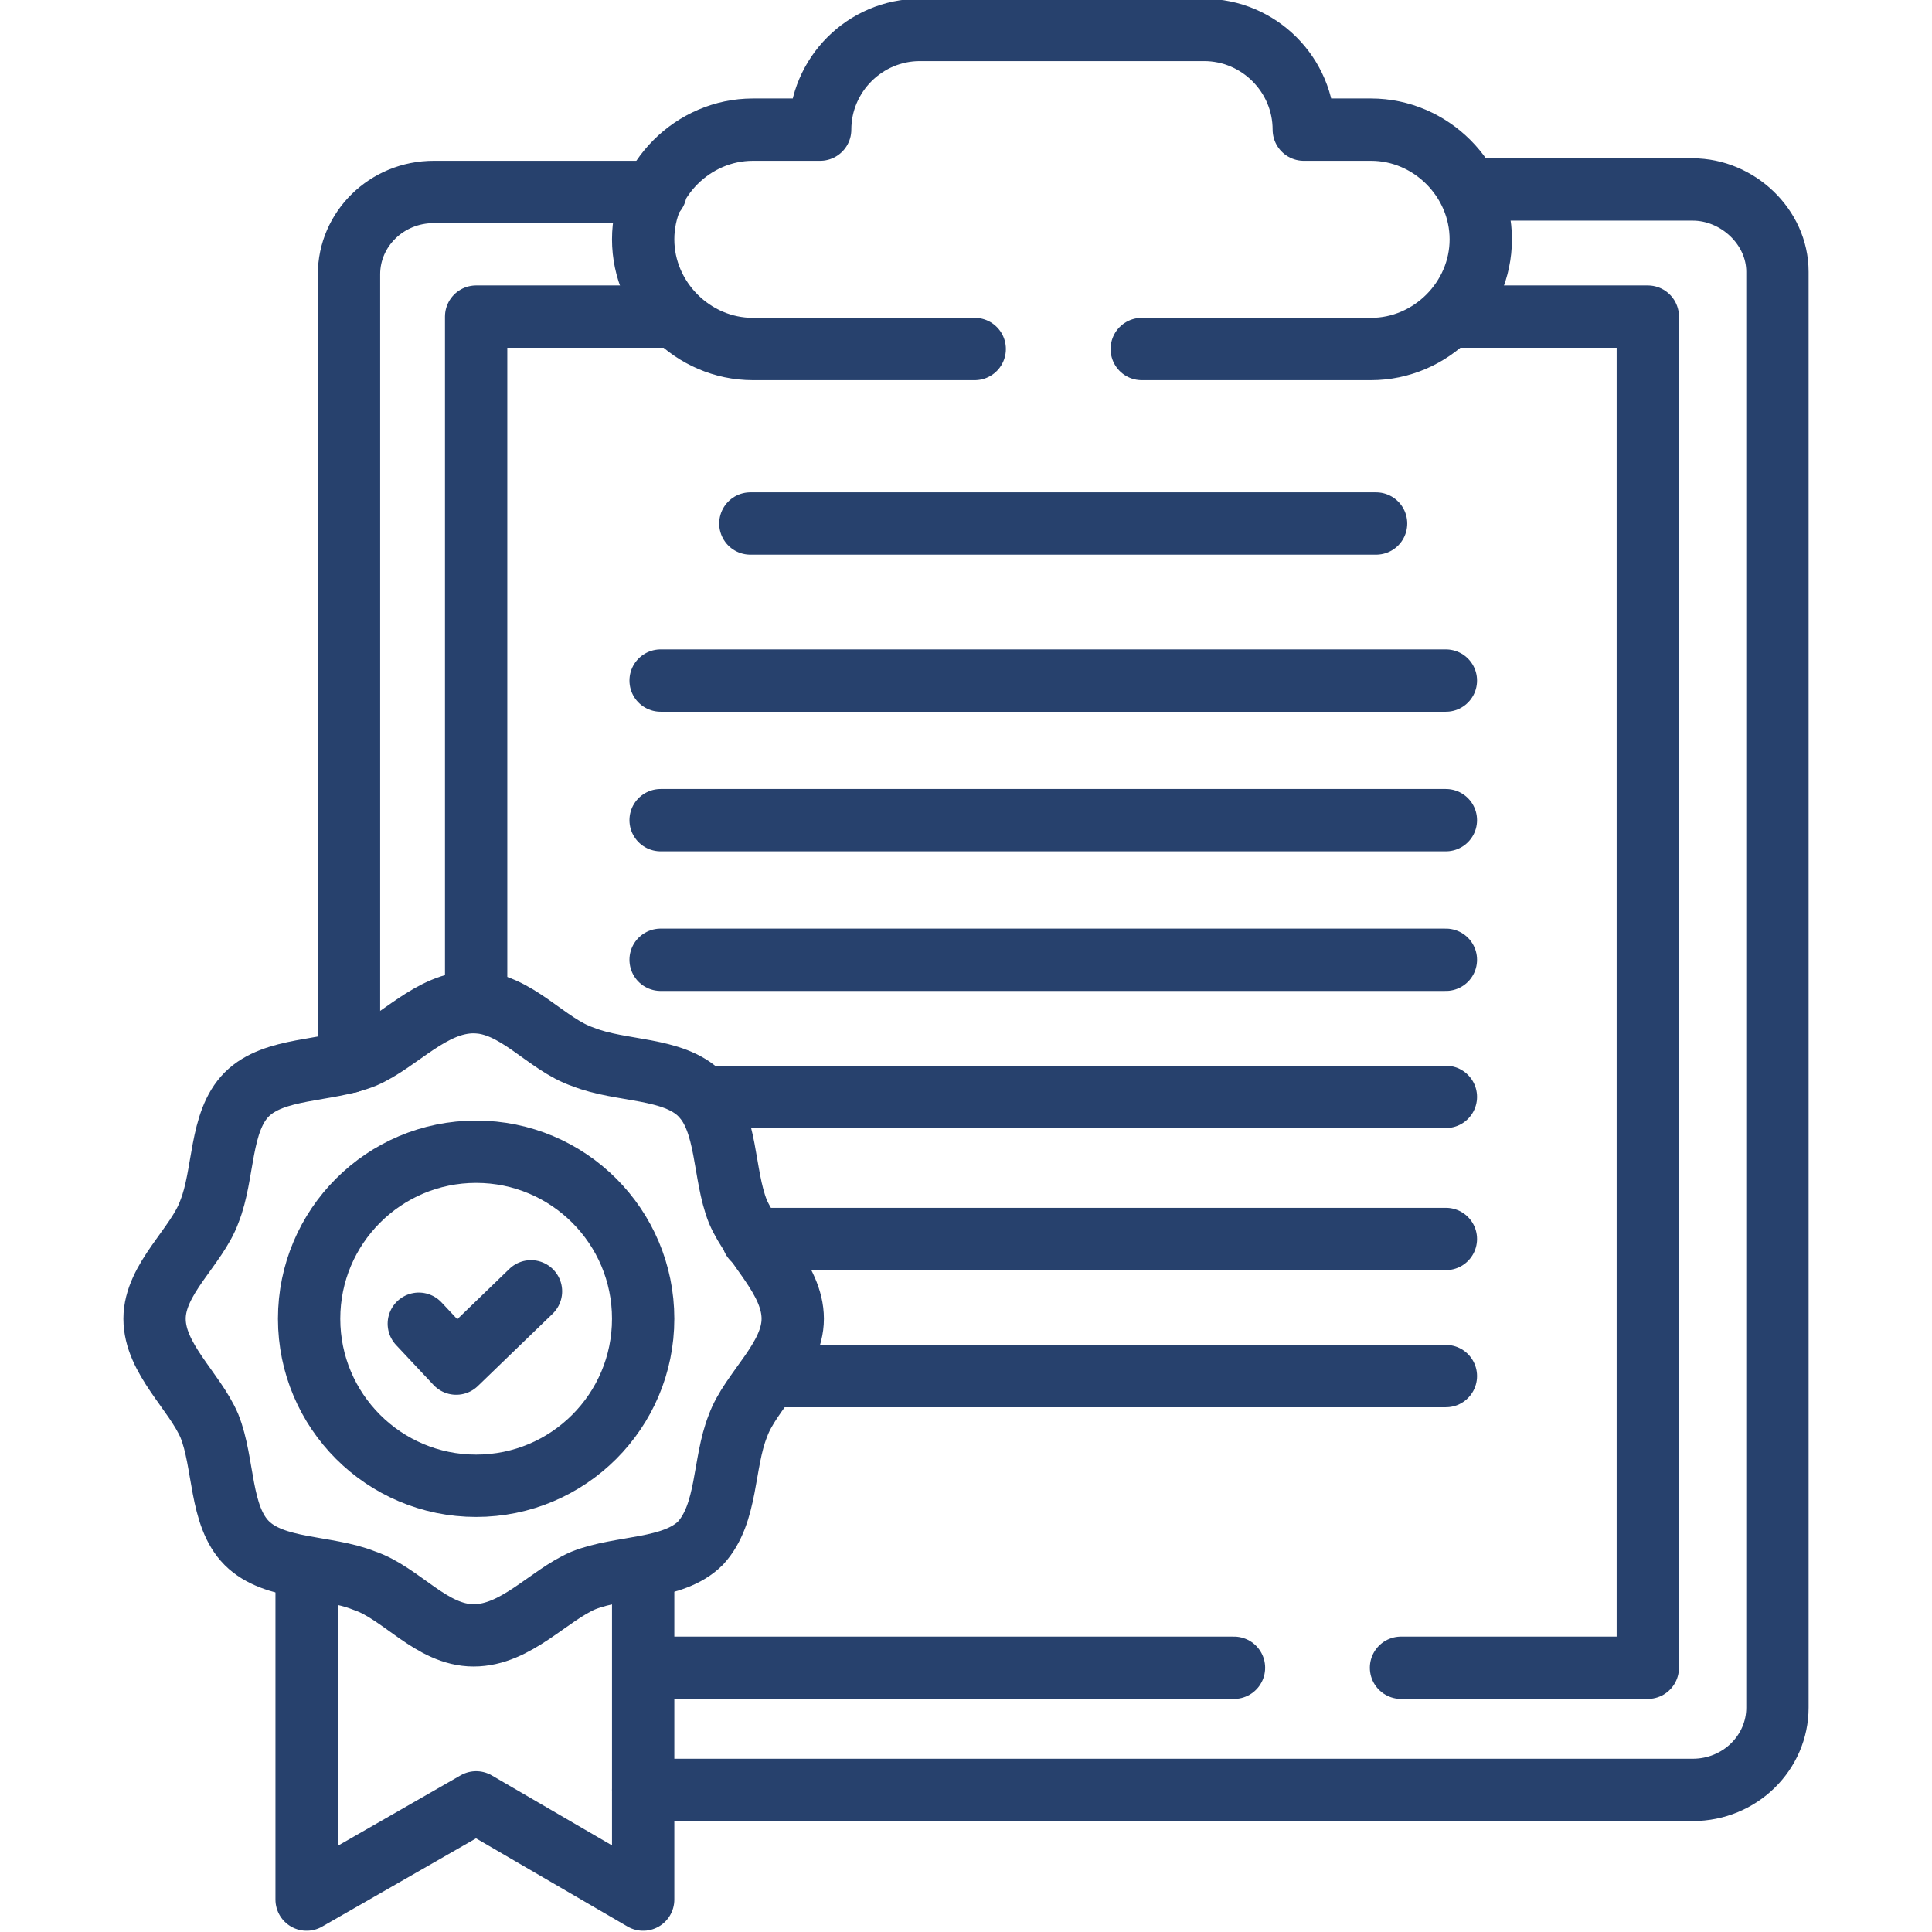
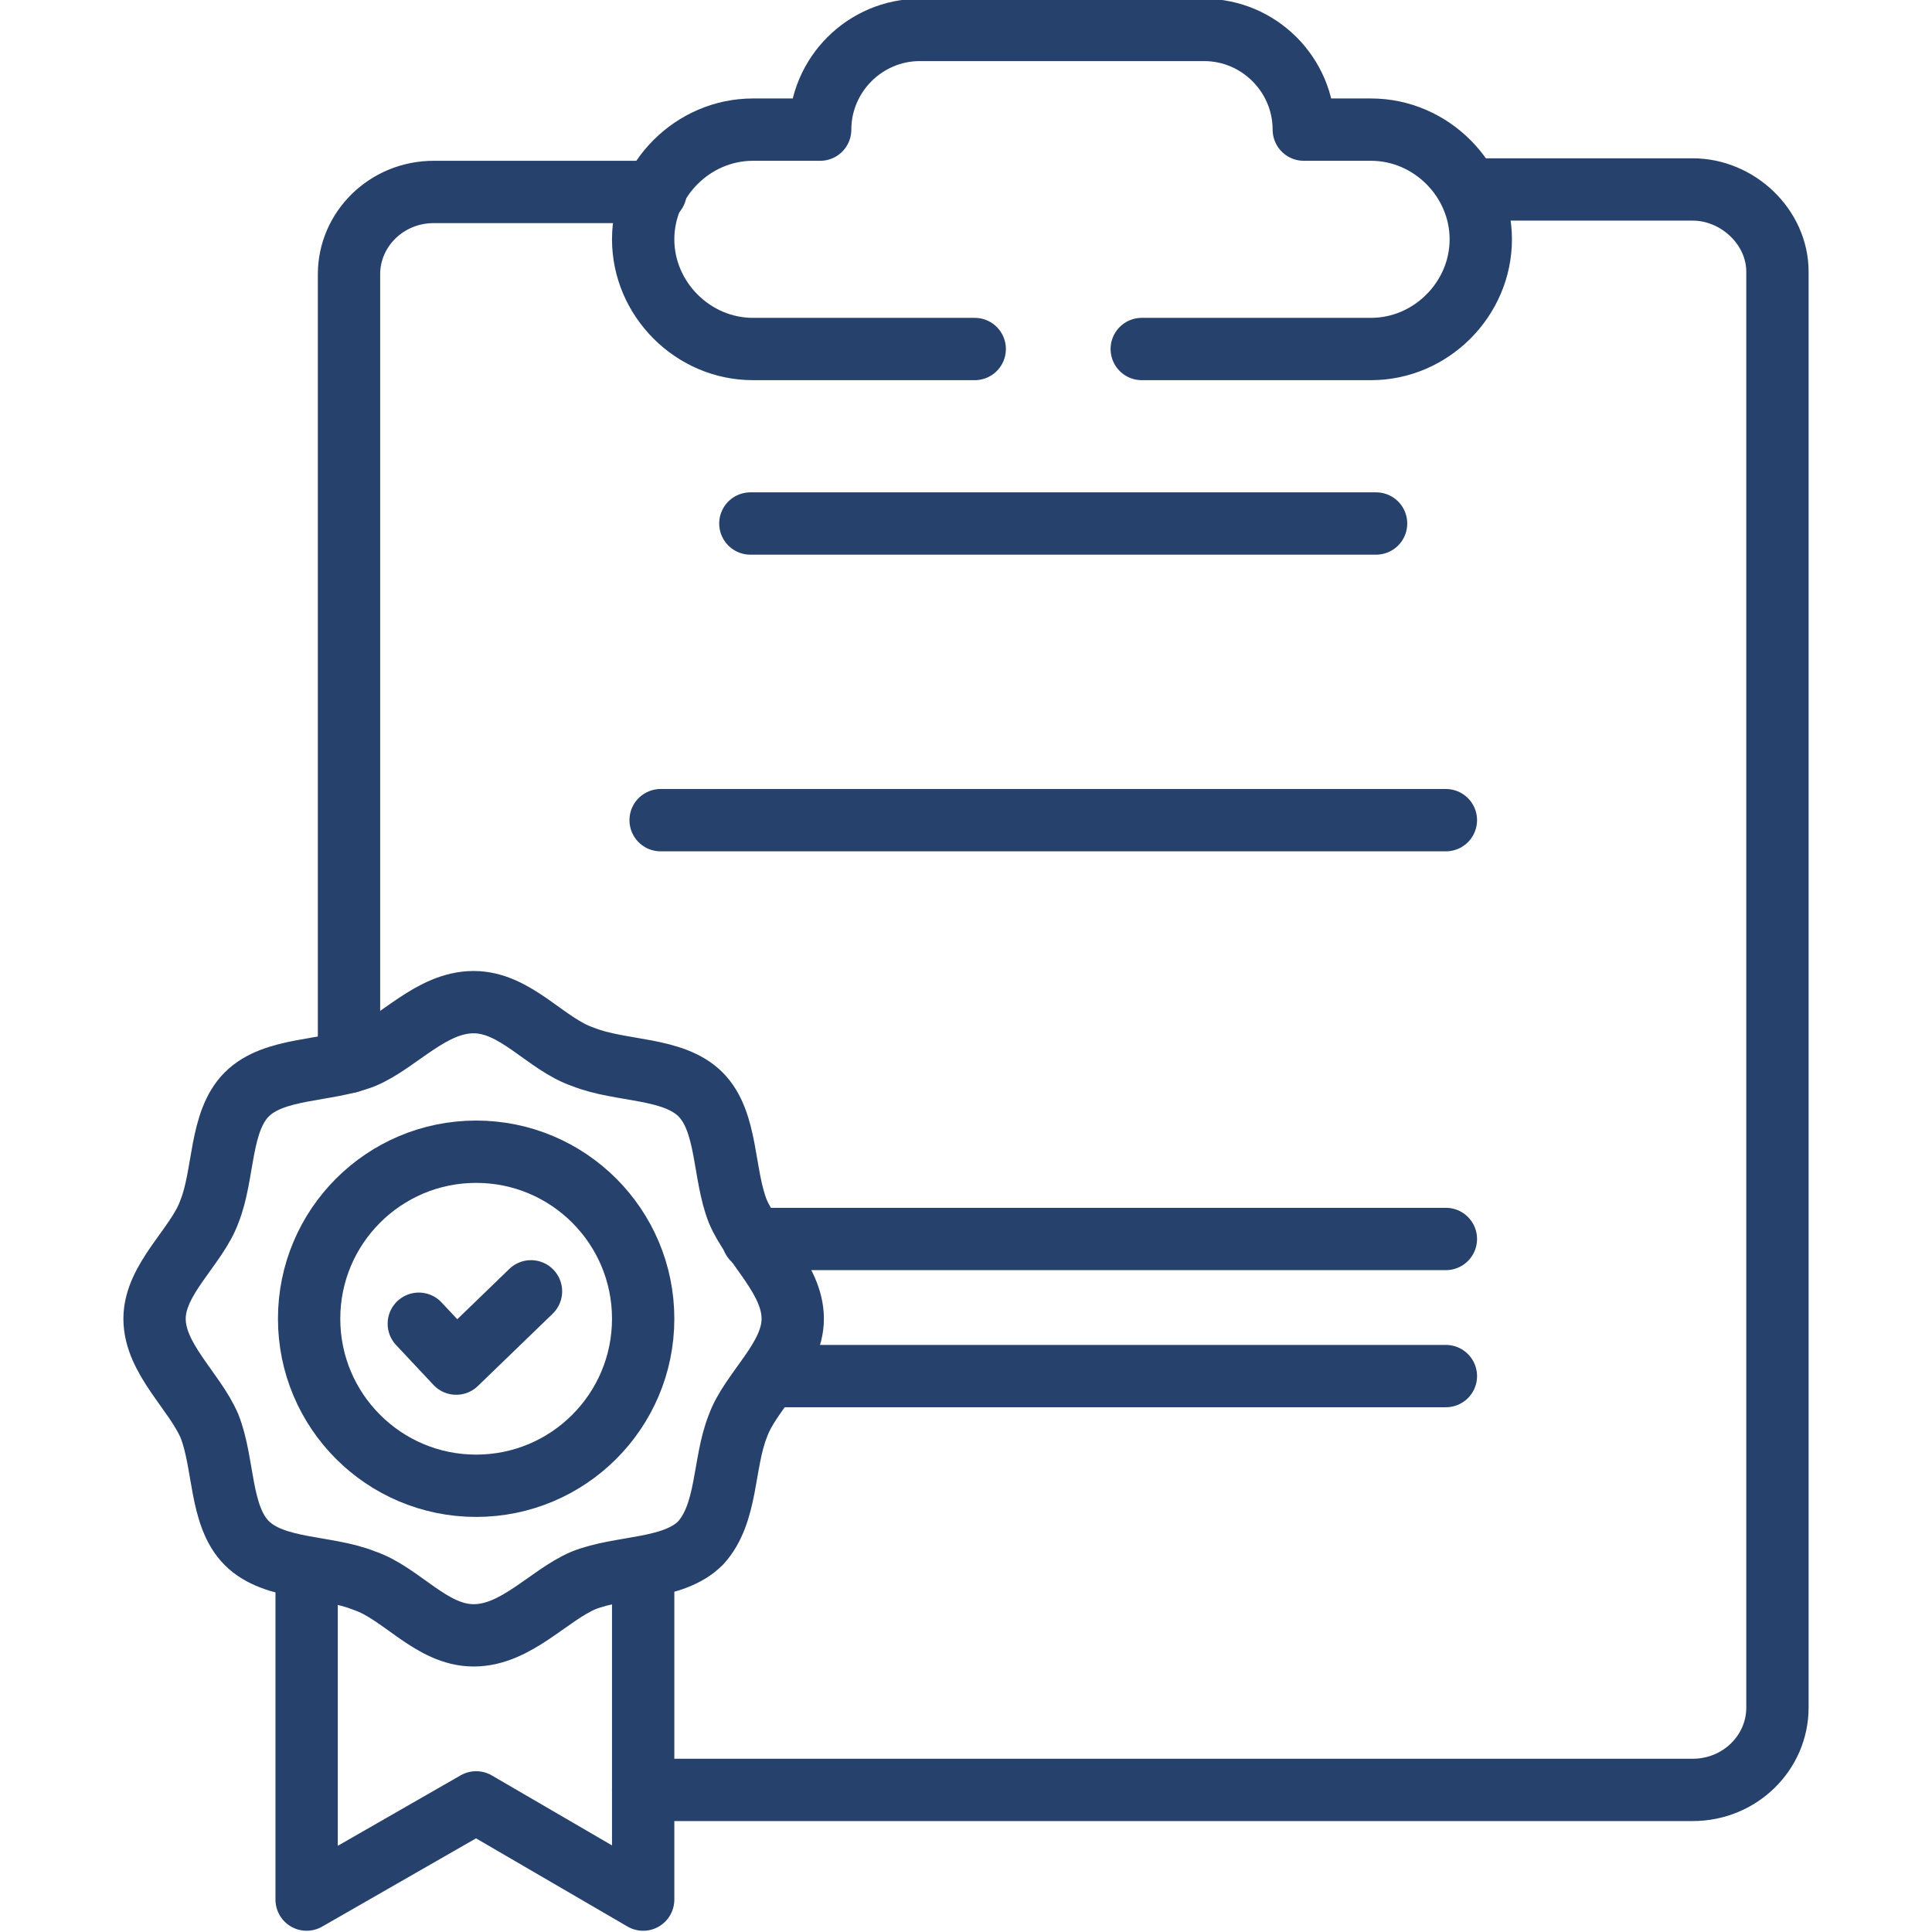
<svg xmlns="http://www.w3.org/2000/svg" id="Camada_2" data-name="Camada 2" viewBox="0 0 77.5 77.5">
  <defs>
    <style>      .cls-1 {        fill: none;        stroke: #27416d;        stroke-linecap: round;        stroke-linejoin: round;        stroke-width: 2.5px;      }    </style>
  </defs>
  <g id="Adequação_NR12" data-name="Adequação NR12">
    <g>
      <line class="cls-1" x1="30.1" y1="21" x2="55.2" y2="21" />
      <line class="cls-1" x1="58" y1="49.7" x2="30.2" y2="49.7" />
      <line class="cls-1" x1="58" y1="55.2" x2="30.9" y2="55.2" />
-       <line class="cls-1" x1="58" y1="44" x2="28.2" y2="44" />
-       <line class="cls-1" x1="26.5" y1="38.5" x2="58" y2="38.5" />
      <line class="cls-1" x1="26.5" y1="32.9" x2="58" y2="32.9" />
-       <line class="cls-1" x1="26.5" y1="27.3" x2="58" y2="27.3" />
      <polyline class="cls-1" points="16.8 53.1 18.3 54.7 21.3 51.8" />
      <path class="cls-1" d="M31.8,52.9c0,1.6-1.7,2.9-2.2,4.3-.6,1.5-.4,3.5-1.5,4.7-1.1,1.1-3.2.9-4.7,1.5-1.4.6-2.7,2.2-4.4,2.2s-2.9-1.7-4.4-2.2c-1.5-.6-3.6-.4-4.7-1.5-1.1-1.1-.9-3.2-1.5-4.7-.6-1.4-2.2-2.7-2.2-4.3s1.7-2.9,2.2-4.3c.6-1.5.4-3.6,1.5-4.7,1.1-1.1,3.2-.9,4.7-1.5,1.4-.6,2.7-2.2,4.4-2.2s2.9,1.7,4.4,2.2c1.5.6,3.6.4,4.7,1.5,1.1,1.1.9,3.2,1.5,4.7.6,1.4,2.2,2.7,2.2,4.3h0Z" />
      <path class="cls-1" d="M25.8,52.9c0-3.7-3-6.7-6.7-6.7s-6.7,3-6.7,6.7,3,6.7,6.7,6.7,6.7-3,6.7-6.7h0Z" />
      <polyline class="cls-1" points="25.8 62.9 25.8 76.2 19.1 72.3 12.3 76.2 12.3 62.9" />
      <path class="cls-1" d="M39.1,14h-8.9c-2.4,0-4.4-2-4.4-4.4s2-4.4,4.4-4.4h2.7c0-2.2,1.8-4,4-4h11.4c2.2,0,4,1.8,4,4h2.7c2.4,0,4.4,2,4.4,4.4s-2,4.4-4.4,4.4h-9.2" />
      <path class="cls-1" d="M59,7.6h8.9c1.8,0,3.4,1.5,3.4,3.3v57.6c0,1.8-1.5,3.3-3.4,3.3H25.8M14,42.6V11c0-1.8,1.5-3.3,3.4-3.3h8.9" />
-       <path class="cls-1" d="M58.2,12.7h7.9v54.2h-9.9M49.5,66.9h-23.6M19.1,40.2V12.7h7.9" />
    </g>
  </g>
</svg>